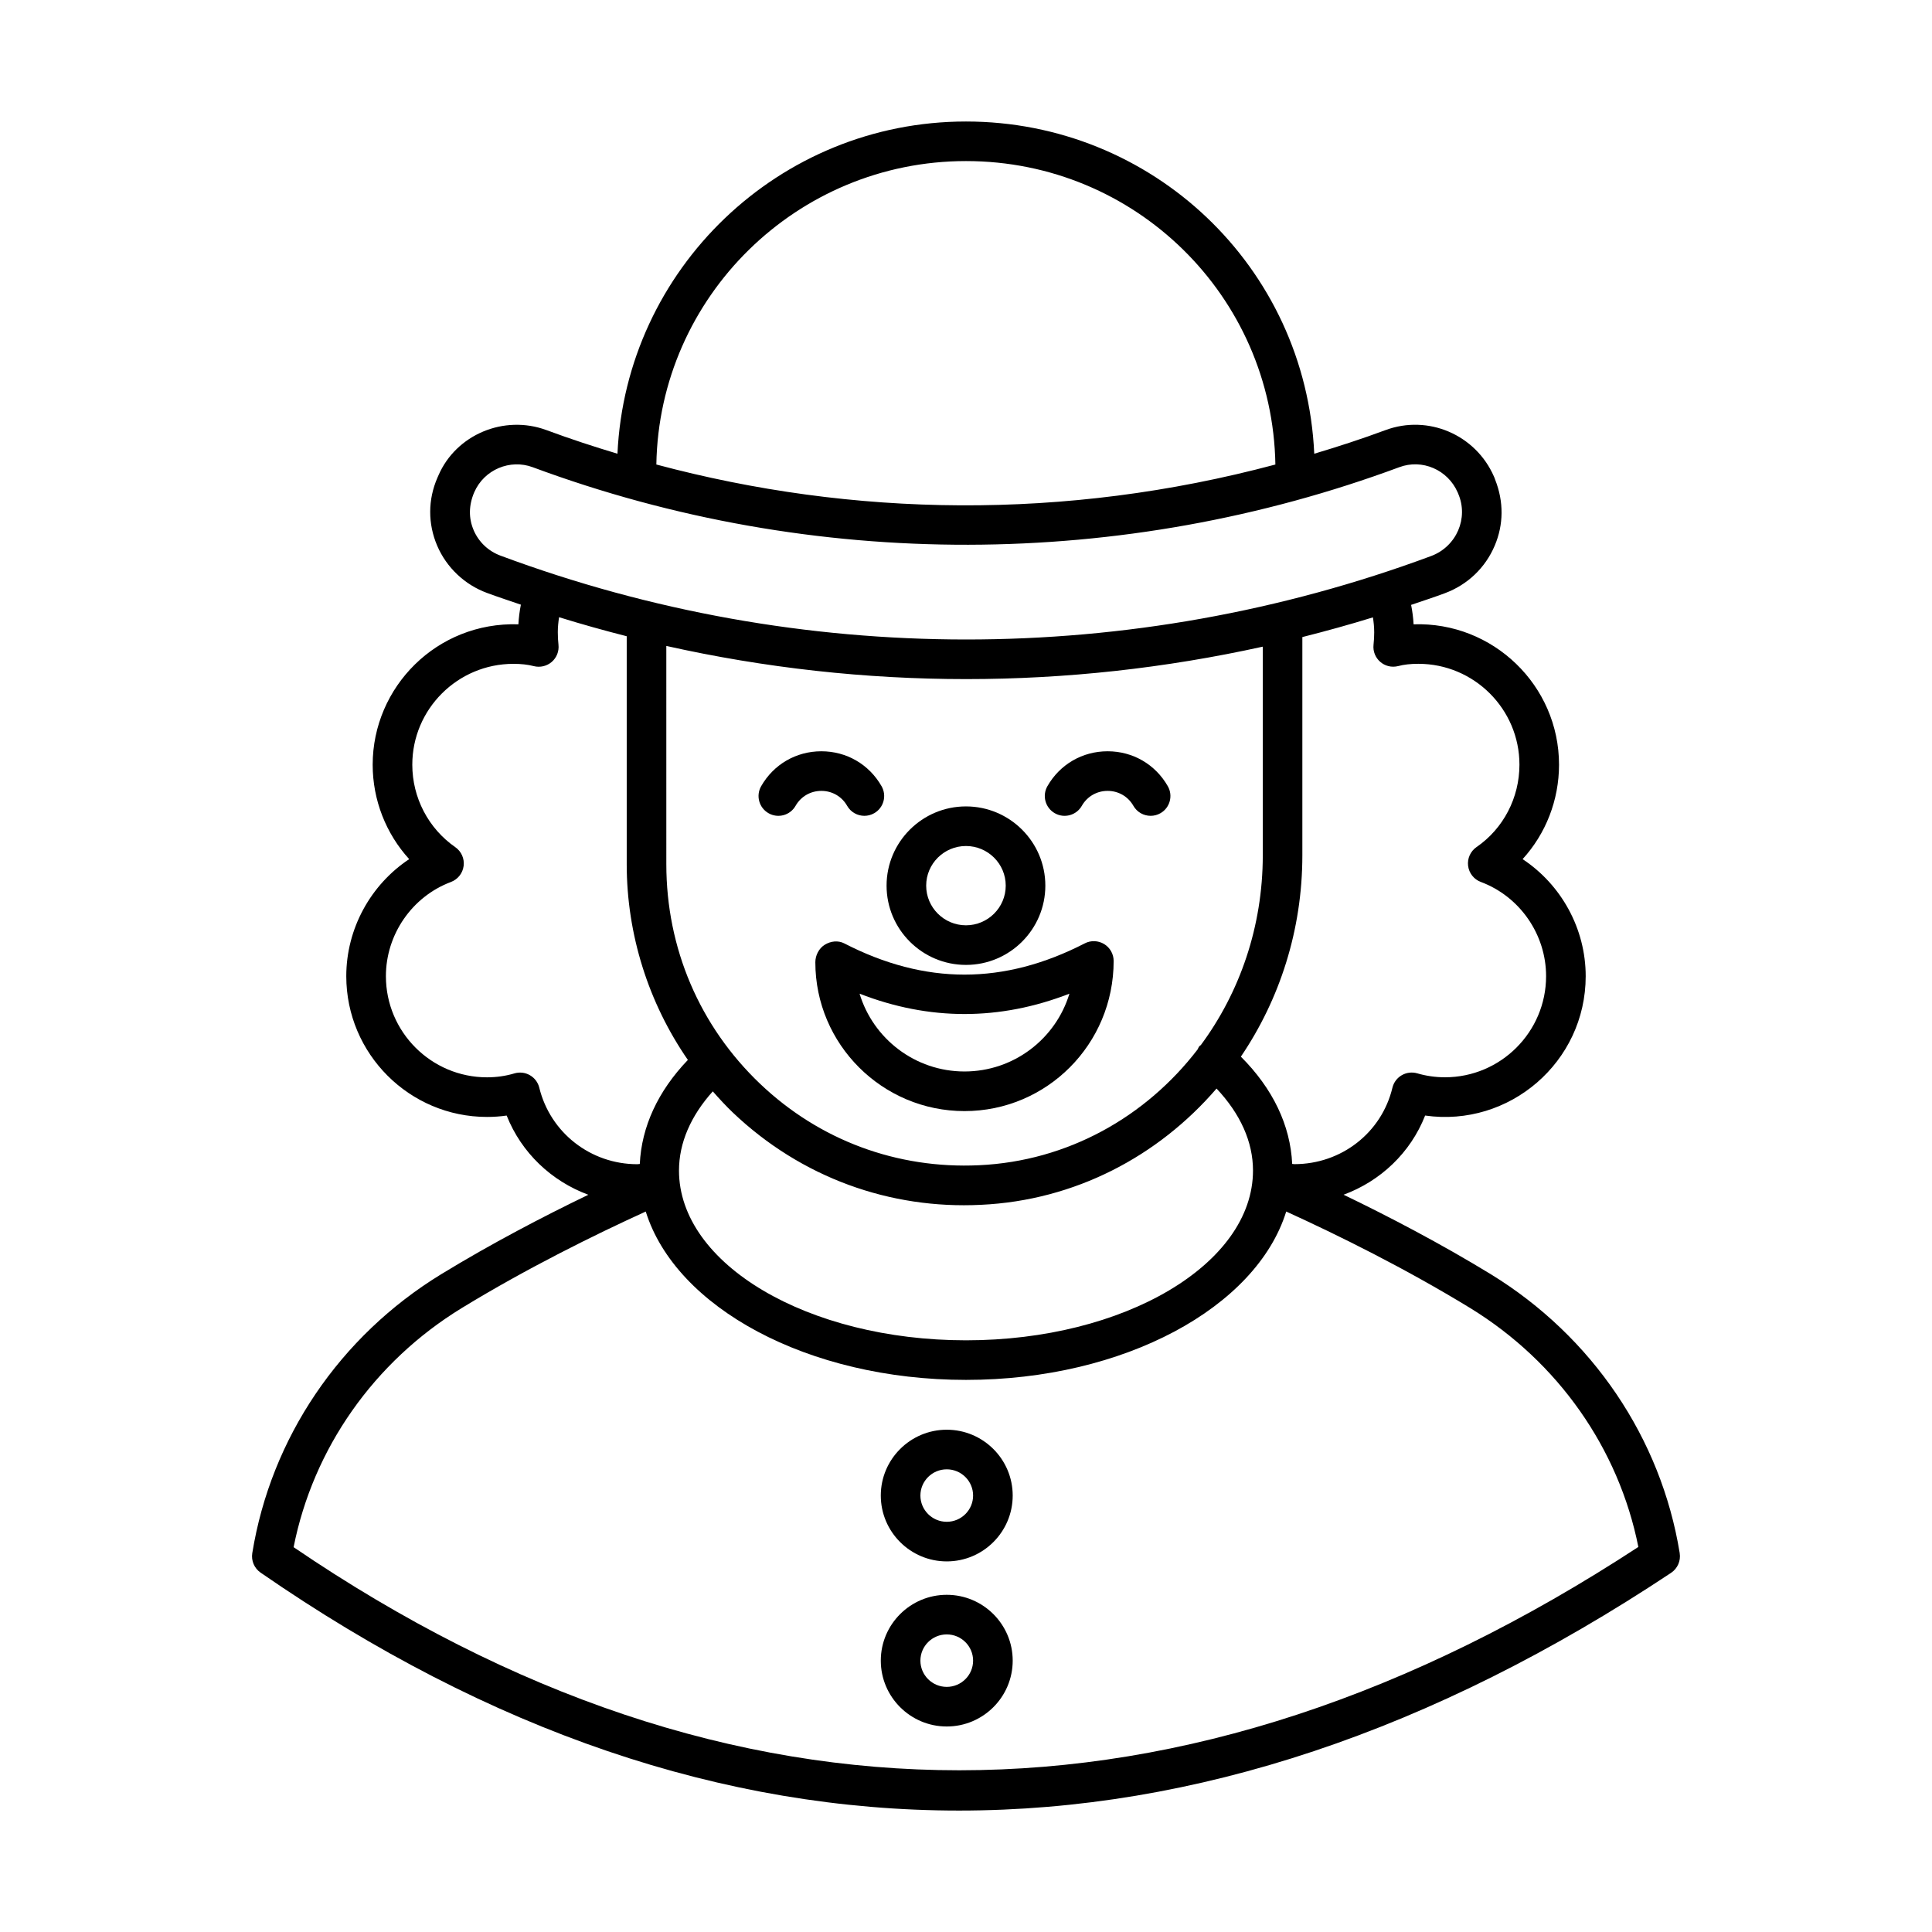
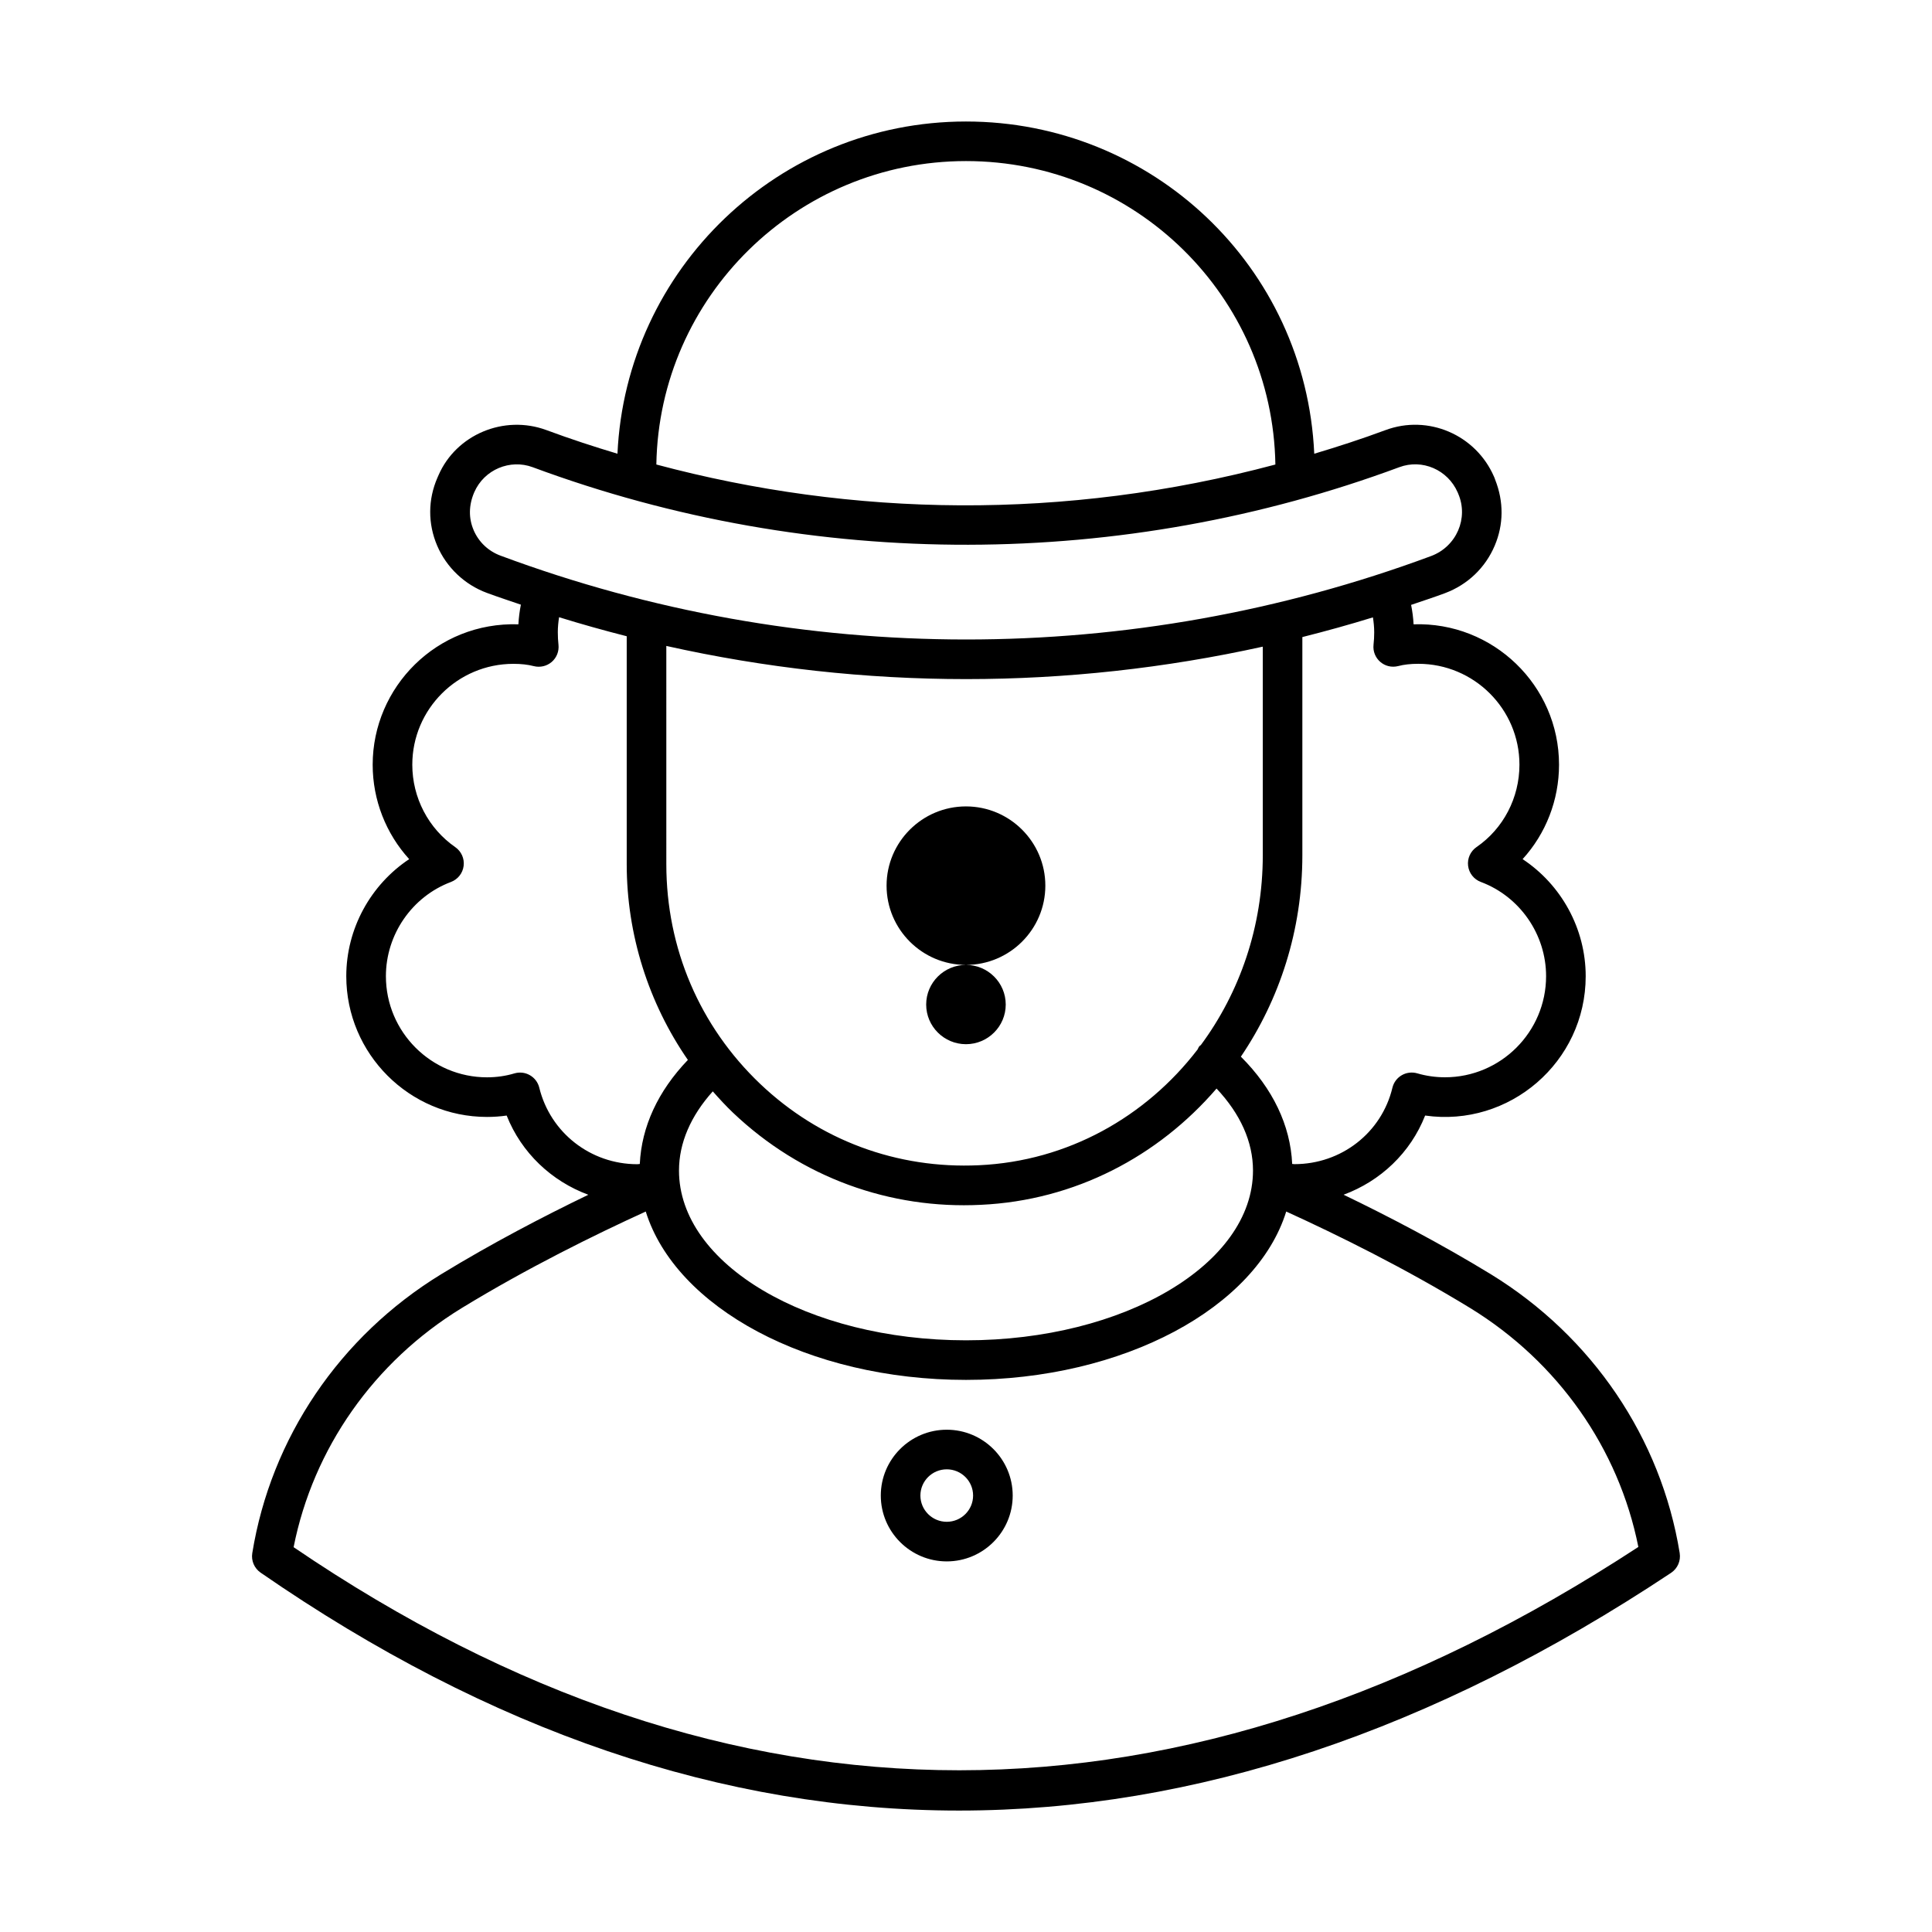
<svg xmlns="http://www.w3.org/2000/svg" fill="#000000" width="800px" height="800px" version="1.1" viewBox="144 144 512 512">
  <g>
    <path d="m589.14 555.59c-4.949-30.477-23.18-57.406-50.027-73.891-13.469-8.223-27.18-15.363-39.047-21.086 9.781-3.609 17.727-11.109 21.609-20.984 22.309 3.188 42.551-14.172 42.551-36.926 0-12.602-6.473-24.246-16.719-31.023 6.144-6.738 9.652-15.633 9.652-25.023 0-21.031-17.516-37.91-38.543-37.207-0.094-1.742-0.32-3.461-0.656-5.148 2.996-1.023 6.004-2 8.98-3.106 0.004 0 0.012-0.008 0.012-0.008 5.992-2.25 10.668-6.711 13.16-12.574 2.363-5.555 2.449-11.637 0.109-17.527-0.078-0.258-0.18-0.527-0.305-0.793-4.836-11.09-17.445-16.508-28.742-12.312-6.32 2.348-12.625 4.391-18.883 6.262-2.25-49.641-43.004-88.043-92.297-88.043-49.605 0-90.105 39.129-92.359 88.039-6.144-1.844-12.34-3.852-18.836-6.266-11.277-4.148-23.898 1.223-28.57 11.93-0.059 0.109-0.254 0.574-0.305 0.691-2.527 5.801-2.555 12.191-0.07 18.008 2.469 5.781 7.289 10.352 13.199 12.527 2.977 1.105 5.988 2.086 8.988 3.113-0.344 1.703-0.562 3.441-0.66 5.207-21.645-0.684-38.617 16.648-38.617 37.207 0 9.363 3.519 18.266 9.676 25.023-10.215 6.785-16.672 18.43-16.672 31.023 0 20.57 16.73 37.297 37.297 37.297 1.758 0 3.496-0.121 5.207-0.367 3.918 9.879 11.879 17.383 21.645 20.992-11.867 5.723-25.574 12.859-39.039 21.082-26.836 16.426-45.07 43.359-50.02 73.891-0.324 1.996 0.531 4.004 2.195 5.16 60.801 42.039 122.64 63.066 185.11 63.059 62.434 0 125.48-21 188.7-63.004 1.711-1.148 2.602-3.184 2.273-5.223zm-265.2-101.39c0-7.301 3.106-14.465 8.957-20.977 1.699 1.926 3.434 3.82 5.301 5.602 18.184 17.316 41.742 25.664 65.75 24.465 24.945-1.156 47.004-12.867 62.449-30.812 6.312 6.703 9.66 14.125 9.66 21.727 0 24.805-34.117 44.992-76.059 44.992-41.938-0.004-76.059-20.191-76.059-44.996zm-3.359-139.02c26.164 5.848 52.824 8.789 79.492 8.789 26.348 0 52.699-2.887 78.578-8.598v55.273c0 18.949-6.121 36.391-16.414 50.309-0.117 0.113-0.27 0.168-0.379 0.293-0.23 0.273-0.332 0.598-0.5 0.898-13.688 17.824-34.363 29.566-57.902 30.656-21.723 1.023-42.285-6.602-58.016-21.578-16.027-15.266-24.855-35.93-24.855-58.199zm187.6-3.664c0 1.133-0.062 2.269-0.18 3.34-0.395 3.602 2.902 6.59 6.57 5.652 1.48-0.395 3.262-0.594 5.297-0.594 14.777 0 26.801 11.992 26.801 26.73 0 8.773-4.254 16.941-11.375 21.84-1.613 1.113-2.473 3.027-2.231 4.969 0.238 1.941 1.539 3.586 3.367 4.269 10.348 3.867 17.301 13.906 17.301 24.969 0 14.781-12.023 26.801-26.801 26.801-2.504 0-5.035-0.363-7.316-1.039-2.918-0.844-5.898 0.887-6.606 3.805-2.859 11.926-13.535 20.254-25.965 20.254-0.188 0-0.41-0.055-0.598-0.055-0.477-10.223-5.109-19.949-13.598-28.43 10.238-15.113 16.293-33.496 16.293-53.383v-57.812c6.269-1.582 12.508-3.305 18.703-5.223 0.199 1.281 0.336 2.578 0.336 3.906zm-108.18-124.83c44.93 0 81.254 35.859 81.988 80.418-55.938 14.945-112.08 13.895-164.05-0.004 0.746-44.473 37.266-80.414 82.062-80.414zm-130.49 97.785c-1.336-3.129-1.32-6.566 0.176-10.031 2.641-6.035 9.512-8.84 15.473-6.629 74.68 27.715 156.62 27.098 229.67 0 6.062-2.262 12.855 0.676 15.469 6.684 0.012 0.027 0.023 0.055 0.039 0.082 0.039 0.094 0.07 0.184 0.102 0.254 2.797 6.492-0.449 13.992-7.156 16.516-79.535 29.527-167.11 29.5-246.59-0.074-3.273-1.203-5.828-3.621-7.188-6.801zm17.402 147.77c-0.34-1.395-1.242-2.59-2.488-3.301-1.242-0.719-2.727-0.883-4.109-0.477-2.312 0.691-4.754 1.039-7.246 1.039-14.777 0-26.801-12.02-26.801-26.801 0-11.055 6.93-21.094 17.242-24.969 1.824-0.691 3.121-2.332 3.359-4.266 0.242-1.941-0.613-3.848-2.215-4.961-7.133-4.953-11.391-13.121-11.391-21.852 0-14.738 12.023-26.73 26.801-26.73 2.059 0 3.828 0.199 5.406 0.609 1.66 0.418 3.445 0.008 4.75-1.121s1.969-2.828 1.781-4.543c-0.121-1.074-0.176-2.207-0.176-3.34 0-1.348 0.137-2.664 0.332-3.961 5.941 1.844 11.922 3.512 17.93 5.043v60.426c0 18.617 5.773 36.762 16.207 51.855-7.945 8.289-12.281 17.719-12.742 27.574-0.215 0.004-0.449 0.062-0.664 0.062-12.375-0.008-23.051-8.344-25.977-20.289zm-65.105 121.78c5.191-26.156 21.285-49.125 44.547-63.367 17.379-10.609 35.277-19.43 48.777-25.582 7.906 25.406 42.945 44.617 84.867 44.617 41.926 0 76.957-19.211 84.863-44.617 13.5 6.148 31.395 14.965 48.766 25.582 23.254 14.27 39.348 37.207 44.551 63.305-120.6 78.891-240.47 78.914-356.37 0.062z" />
    <path d="m394.9 522.89c-9.637 0-17.48 7.824-17.48 17.445s7.84 17.453 17.48 17.453c9.637 0 17.477-7.832 17.477-17.453s-7.84-17.445-17.477-17.445zm0 24.402c-3.852 0-6.984-3.121-6.984-6.957 0-3.832 3.133-6.949 6.984-6.949 3.852 0 6.981 3.117 6.981 6.949 0 3.836-3.129 6.957-6.981 6.957z" />
-     <path d="m394.9 566.64c-9.637 0-17.48 7.824-17.48 17.445 0 9.621 7.84 17.453 17.48 17.453 9.637 0 17.477-7.832 17.477-17.453 0-9.621-7.84-17.445-17.477-17.445zm0 24.402c-3.852 0-6.984-3.121-6.984-6.957 0-3.832 3.133-6.949 6.984-6.949 3.852 0 6.981 3.117 6.981 6.949s-3.129 6.957-6.981 6.957z" />
-     <path d="m347.67 359.51c2.516 1.441 5.723 0.566 7.16-1.953 1.418-2.488 3.973-3.965 6.84-3.965 2.863 0 5.418 1.477 6.836 3.965 0.969 1.695 2.738 2.644 4.562 2.644 0.887 0 1.777-0.219 2.602-0.691 2.516-1.434 3.394-4.641 1.953-7.16-3.312-5.793-9.273-9.254-15.949-9.254h-0.004c-6.68 0-12.645 3.457-15.957 9.254-1.438 2.512-0.562 5.719 1.957 7.16z" />
-     <path d="m423.53 359.51c2.508 1.441 5.723 0.566 7.16-1.953 1.418-2.488 3.973-3.965 6.84-3.965 2.863 0 5.418 1.477 6.836 3.965 0.969 1.695 2.738 2.644 4.562 2.644 0.887 0 1.777-0.219 2.602-0.691 2.516-1.434 3.394-4.641 1.953-7.16-3.312-5.793-9.273-9.254-15.949-9.254h-0.004c-6.68 0-12.645 3.457-15.957 9.254-1.434 2.512-0.559 5.719 1.957 7.16z" />
-     <path d="m431.48 394c-21.457 11.043-42.312 11.043-63.754 0-1.637-0.832-3.574-0.602-5.137 0.355-1.562 0.949-2.516 2.816-2.516 4.648 0 21.75 17.734 39.449 39.527 39.449 21.797 0 39.527-17.699 39.527-39.785 0-1.832-0.953-3.527-2.516-4.484-1.559-0.941-3.512-1.023-5.133-0.184zm-31.879 33.953c-13.102 0-24.203-8.699-27.805-20.617 18.488 7.188 37.121 7.188 55.609 0-3.598 11.918-14.703 20.617-27.805 20.617z" />
-     <path d="m399.99 399.71c11.598 0 21.035-9.422 21.035-21.004 0-11.574-9.438-21-21.035-21-11.602 0-21.039 9.422-21.039 21 0 11.582 9.438 21.004 21.039 21.004zm0-31.508c5.812 0 10.539 4.707 10.539 10.504 0 5.793-4.731 10.508-10.539 10.508-5.816 0-10.543-4.715-10.543-10.508 0-5.797 4.727-10.504 10.543-10.504z" />
+     <path d="m399.99 399.71c11.598 0 21.035-9.422 21.035-21.004 0-11.574-9.438-21-21.035-21-11.602 0-21.039 9.422-21.039 21 0 11.582 9.438 21.004 21.039 21.004zc5.812 0 10.539 4.707 10.539 10.504 0 5.793-4.731 10.508-10.539 10.508-5.816 0-10.543-4.715-10.543-10.508 0-5.797 4.727-10.504 10.543-10.504z" />
  </g>
</svg>